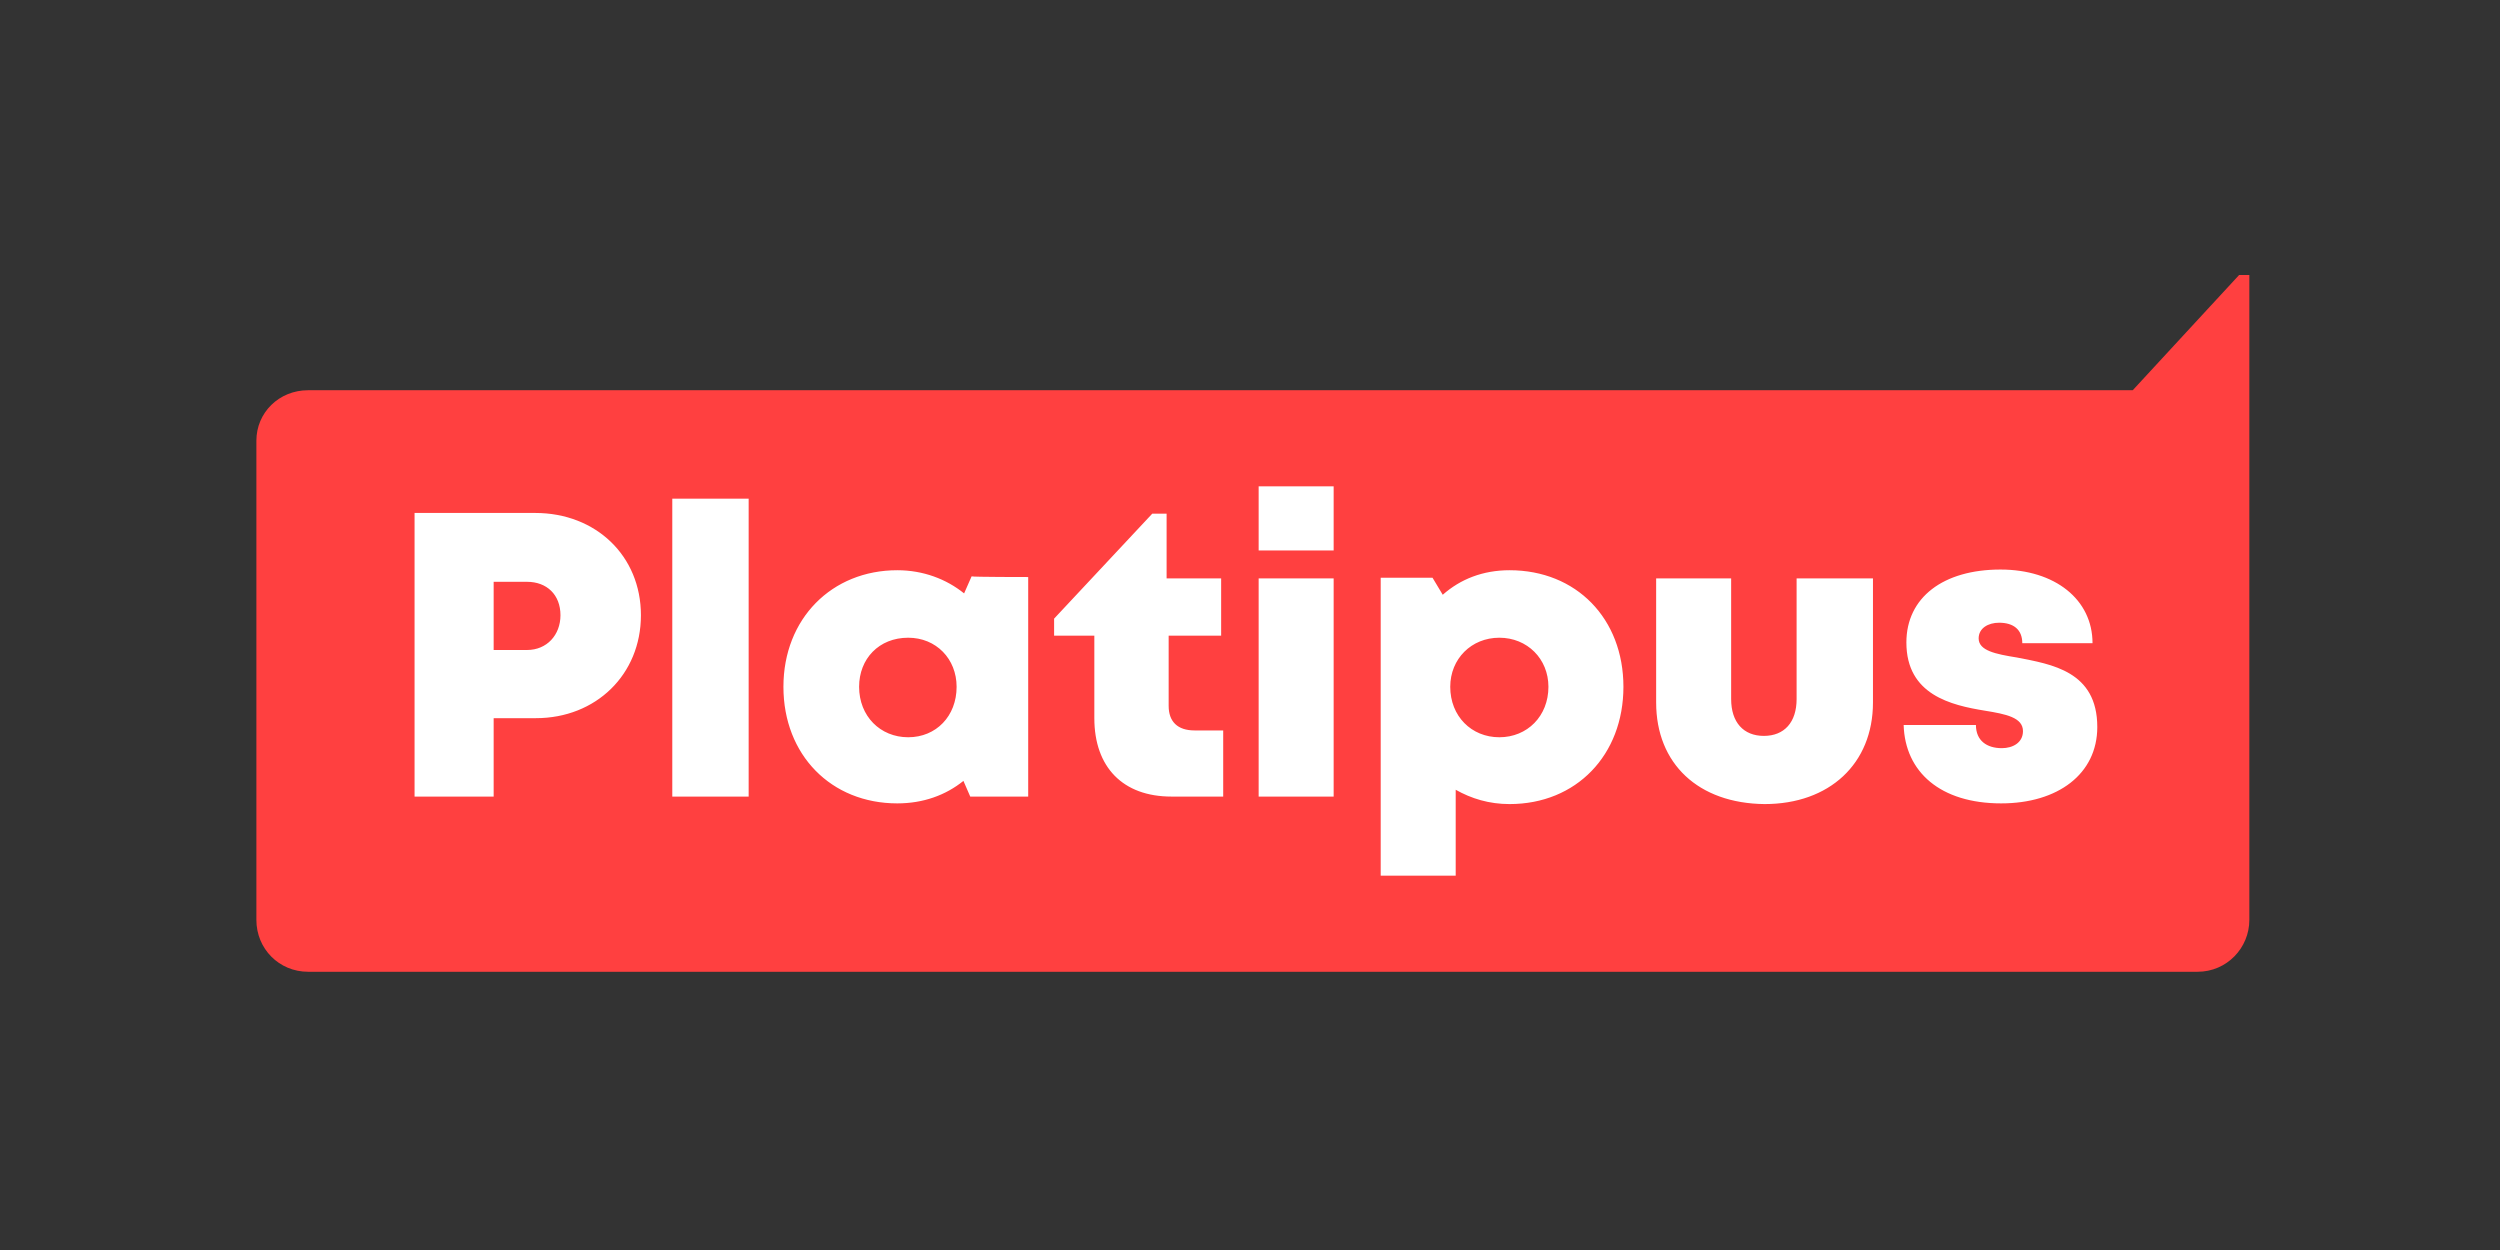
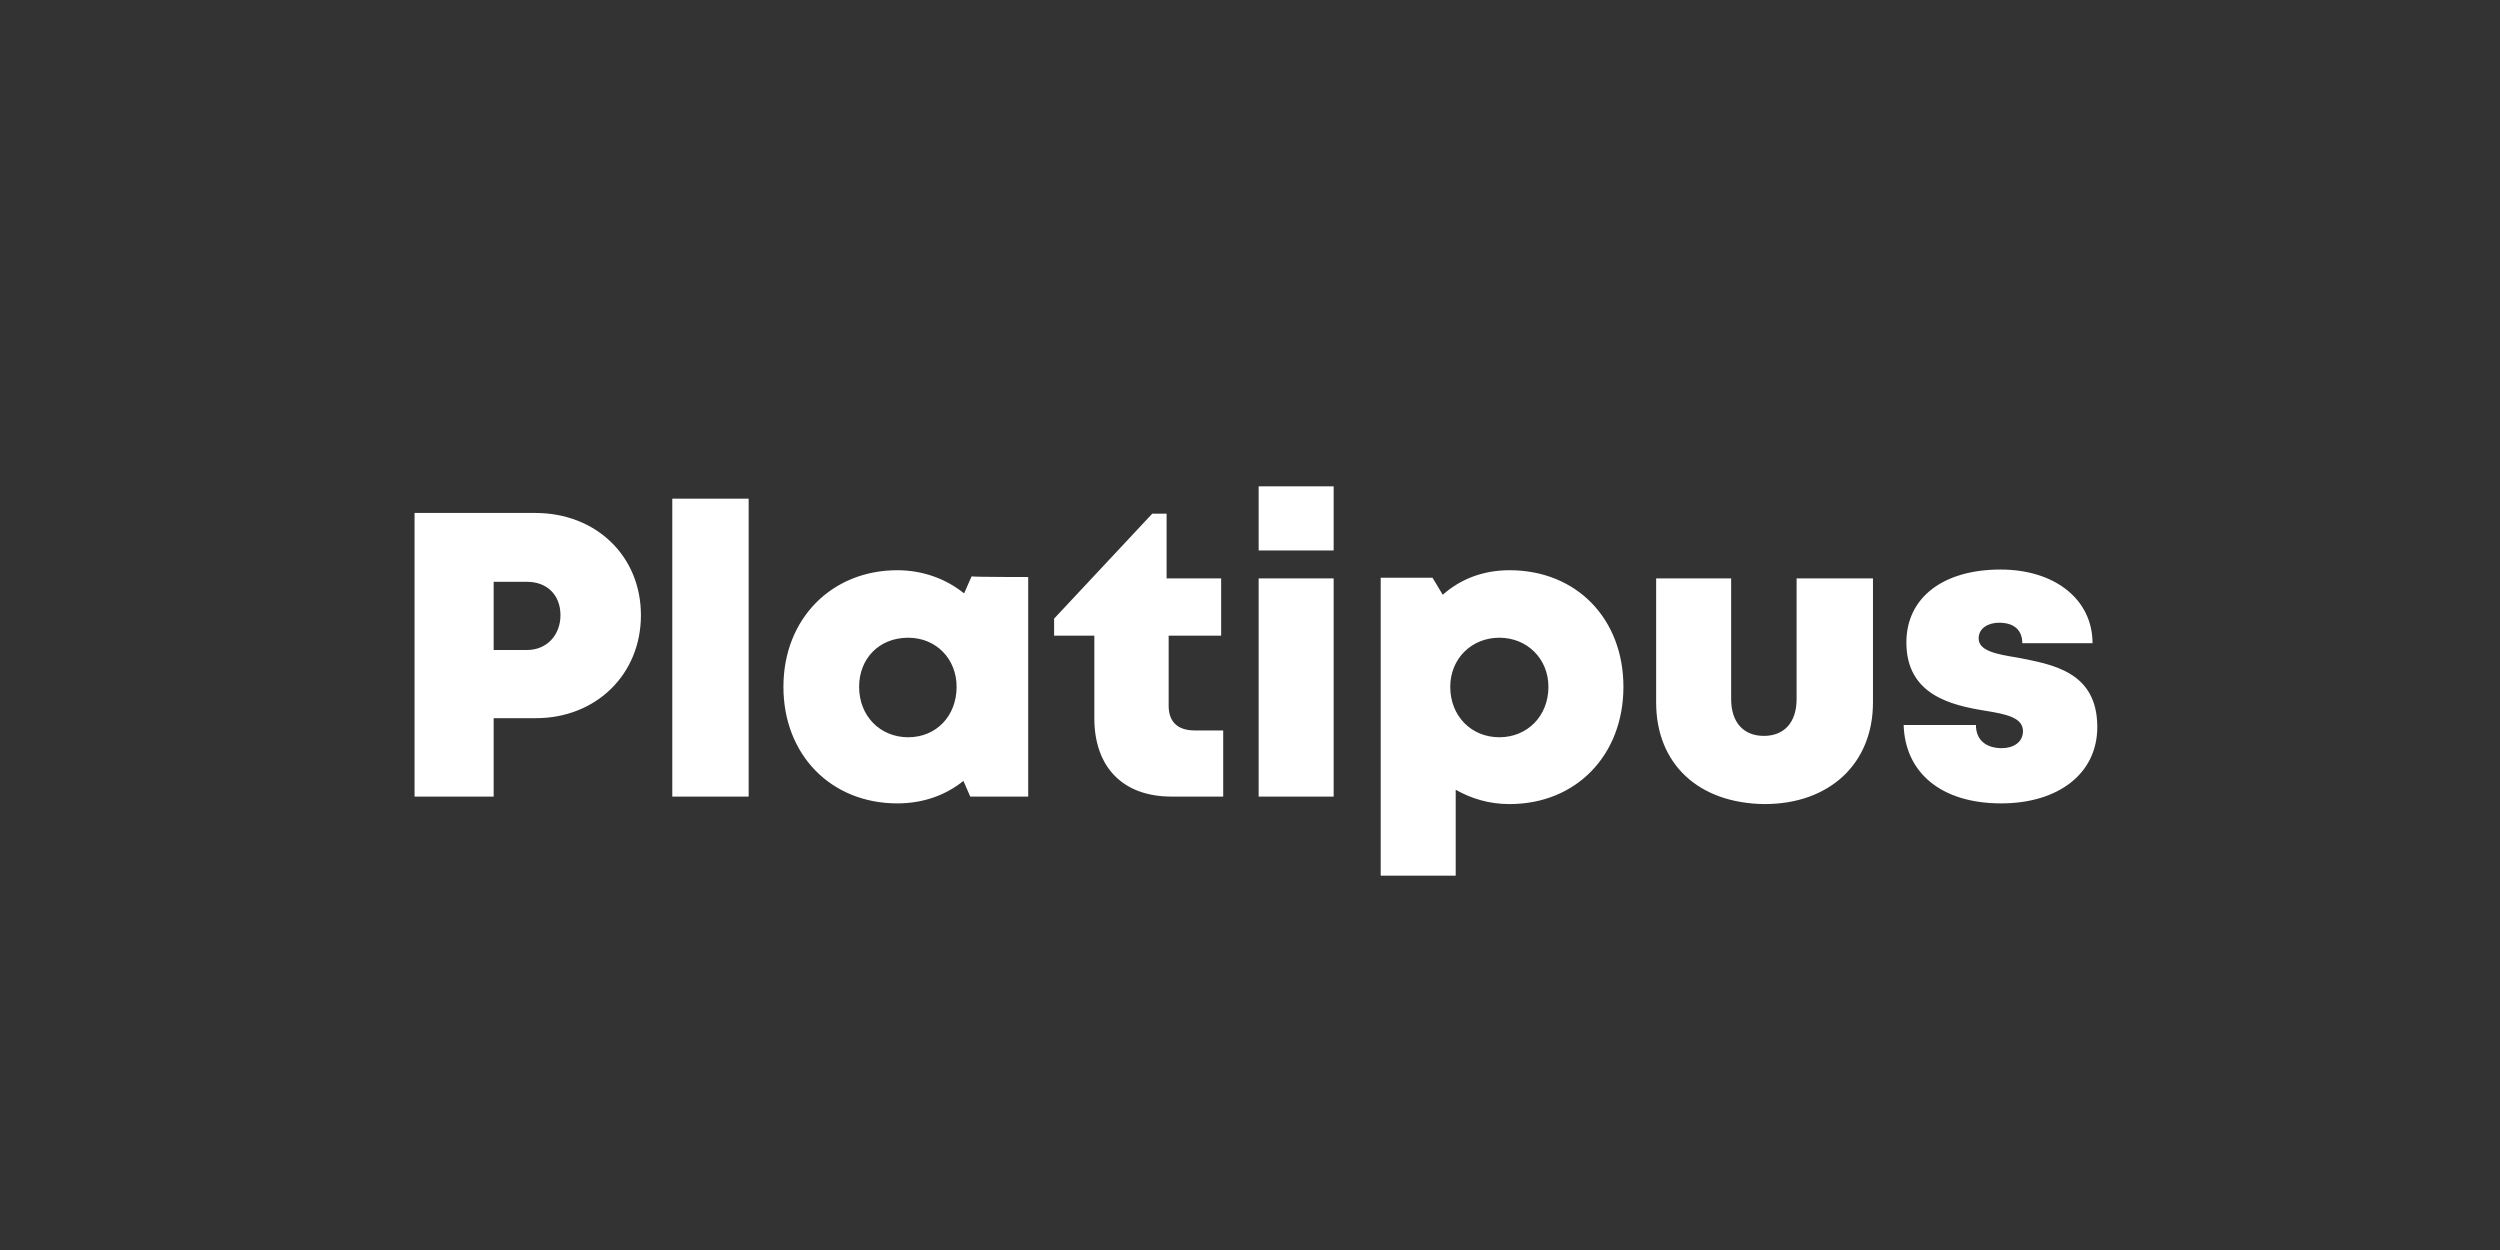
<svg xmlns="http://www.w3.org/2000/svg" width="400" height="200" viewBox="0 0 400 200" fill="none">
  <rect x="0" y="0" width="400" height="200" fill="#333333" stroke="none" />
-   <path d="M359.894 44V147.193C359.894 151.666 356.294 155.484 351.603 155.484H49.312C44.621 155.484 41.022 151.775 41.022 147.193V70.507C41.022 66.035 44.621 62.435 49.312 62.435H341.239L358.258 44H359.894Z" fill="#FF4040" />
  <path d="M102.548 98.435C102.548 107.926 95.348 114.907 85.748 114.907H78.985V127.452H66.33V82.073H85.639C95.348 82.073 102.548 88.945 102.548 98.435ZM89.675 98.435C89.675 95.163 87.494 93.09 84.33 93.09H78.985V103.999H84.33C87.494 103.999 89.675 101.599 89.675 98.435ZM107.566 79.782H119.785V127.452H107.566V79.782ZM164.512 92.326V127.452H155.239L154.148 124.943C151.312 127.233 147.712 128.542 143.566 128.542C132.985 128.542 125.348 120.797 125.348 109.889C125.348 98.981 133.094 91.236 143.566 91.236C147.712 91.236 151.421 92.654 154.257 94.945L155.457 92.217C155.566 92.326 164.512 92.326 164.512 92.326ZM153.057 109.889C153.057 105.417 149.785 102.035 145.312 102.035C140.621 102.035 137.457 105.417 137.457 109.889C137.457 114.58 140.839 117.961 145.312 117.961C149.785 117.961 153.057 114.58 153.057 109.889ZM195.712 116.87V127.452H187.421C179.675 127.452 175.094 122.761 175.094 114.907V101.708H168.657V98.981L184.366 82.182H186.657V92.545H195.384V101.708H186.985V112.943C186.985 115.452 188.403 116.87 191.13 116.87H195.712ZM201.384 92.545H213.384V127.452H201.384V92.545ZM201.384 77.818H213.384V88.072H201.384V77.818ZM259.748 109.889C259.748 120.797 252.221 128.652 241.53 128.652C238.257 128.652 235.421 127.779 232.912 126.361V140.105H220.912V92.436H229.203L230.839 95.163C233.675 92.654 237.275 91.236 241.53 91.236C252.221 91.236 259.748 98.981 259.748 109.889ZM247.748 109.889C247.748 105.417 244.366 102.035 239.894 102.035C235.421 102.035 232.039 105.417 232.039 109.889C232.039 114.58 235.421 117.961 239.894 117.961C244.366 117.961 247.748 114.58 247.748 109.889ZM264.984 112.398V92.545H276.984V111.853C276.984 115.561 278.948 117.743 282.221 117.743C285.493 117.743 287.457 115.561 287.457 111.853V92.545H299.675V112.398C299.675 122.216 292.693 128.652 282.33 128.652C271.748 128.542 264.984 122.216 264.984 112.398ZM320.184 128.542C310.475 128.542 304.803 123.525 304.584 115.998H316.148C316.148 118.507 317.893 119.707 320.293 119.707C322.039 119.707 323.675 118.834 323.675 116.98C323.675 114.798 320.948 114.252 317.566 113.707C312.221 112.834 305.021 111.198 305.021 102.799C305.021 95.599 310.912 91.127 320.075 91.127C328.803 91.127 334.803 95.926 334.803 102.908H323.566C323.566 100.726 322.148 99.635 319.857 99.635C318.112 99.635 316.584 100.508 316.584 102.144C316.584 104.108 319.312 104.653 322.693 105.198C328.257 106.289 335.566 107.38 335.566 116.325C335.566 123.852 329.239 128.542 320.184 128.542Z" fill="white" />
</svg>